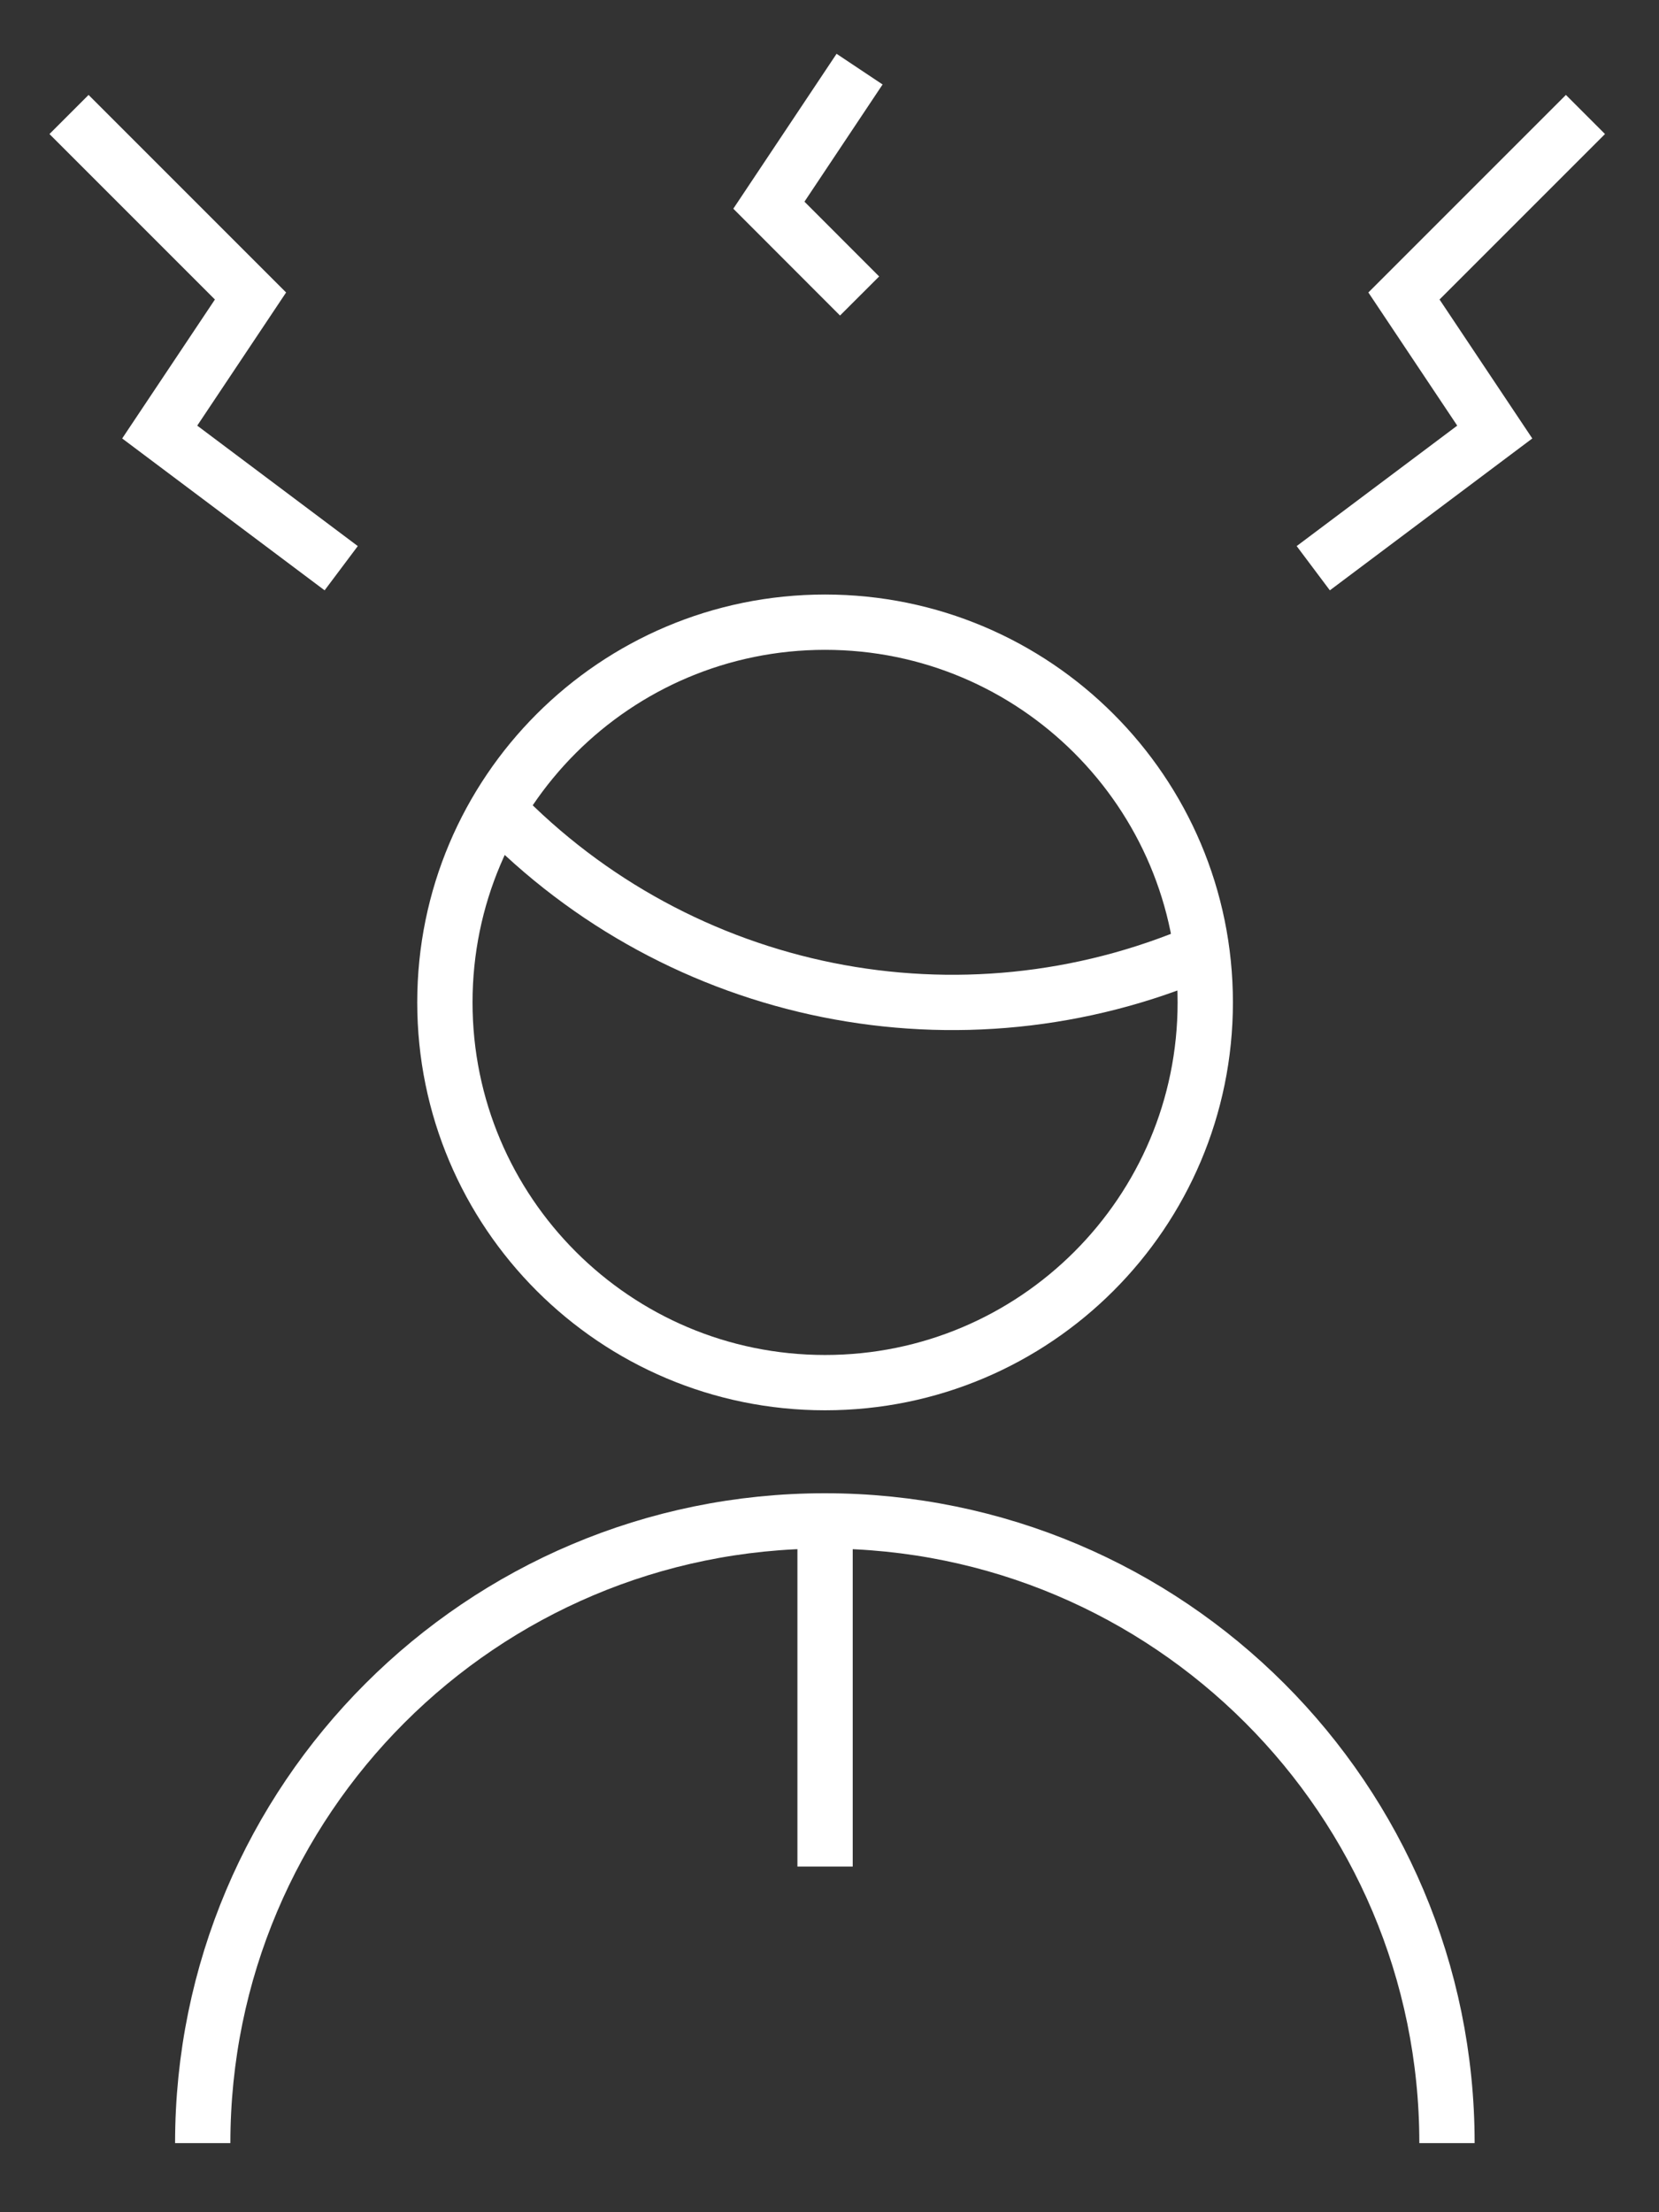
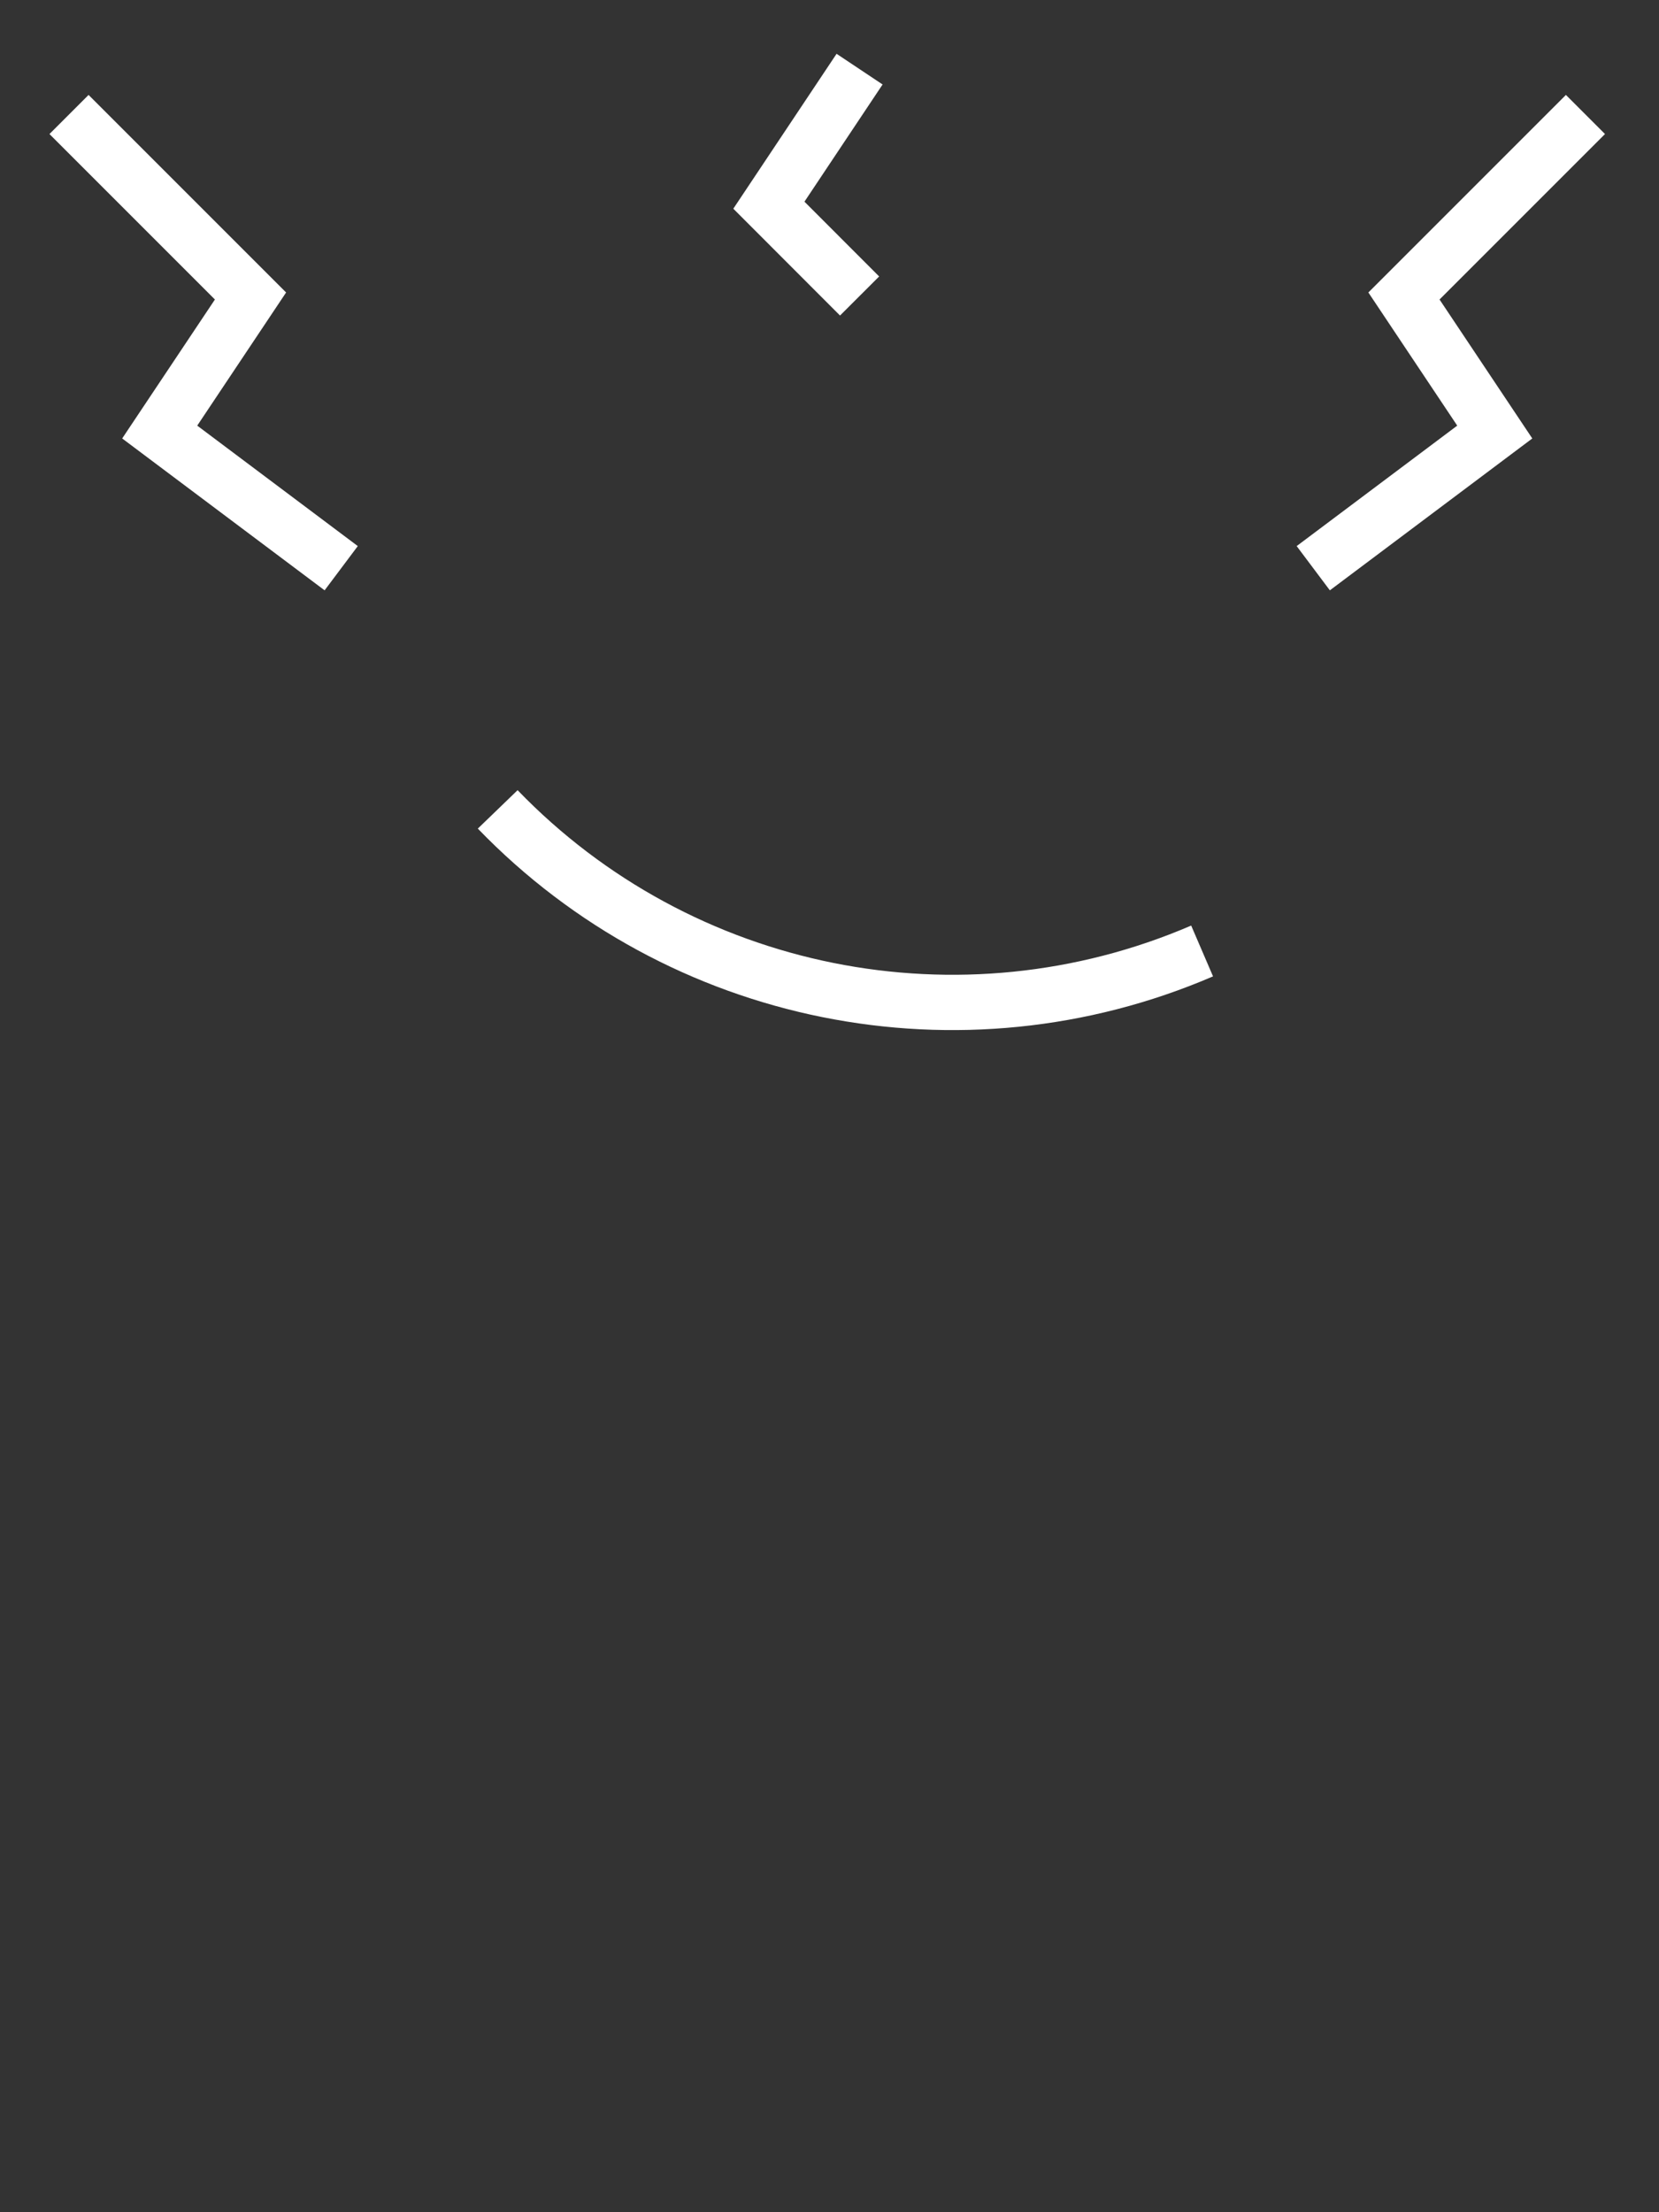
<svg xmlns="http://www.w3.org/2000/svg" fill="none" height="40" viewBox="0 0 30 40" width="30">
  <rect x="0" y="0" width="30" height="40" fill="#333333" stroke="none" />
  <g stroke="#fff" strokeLinecap="round" strokeLinejoin="round" strokeWidth="2">
    <path d="m28.67 2.07-3.282 3.282 1.642 2.46-3.282 2.462" />
    <path d="m1.248 2.07 3.282 3.282-1.642 2.46 3.282 2.462" />
    <path d="m15.544 1.25-1.64 2.46 1.64 1.642" />
-     <path d="m26.166 38.75c0-6.213-5.037-11.25-11.25-11.25-6.213 0-11.25 5.037-11.25 11.25" />
    <path d="m9 14.635c3.301 3.418 8.373 4.438 12.738 2.56" />
-     <path clipRule="evenodd" d="m14.92 25c3.797 0 6.875-3.078 6.875-6.875s-3.078-6.875-6.875-6.875c-3.797 0-6.875 3.078-6.875 6.875s3.078 6.875 6.875 6.875z" fillRule="evenodd" />
-     <path d="m14.92 27.5v6.25" />
  </g>
</svg>